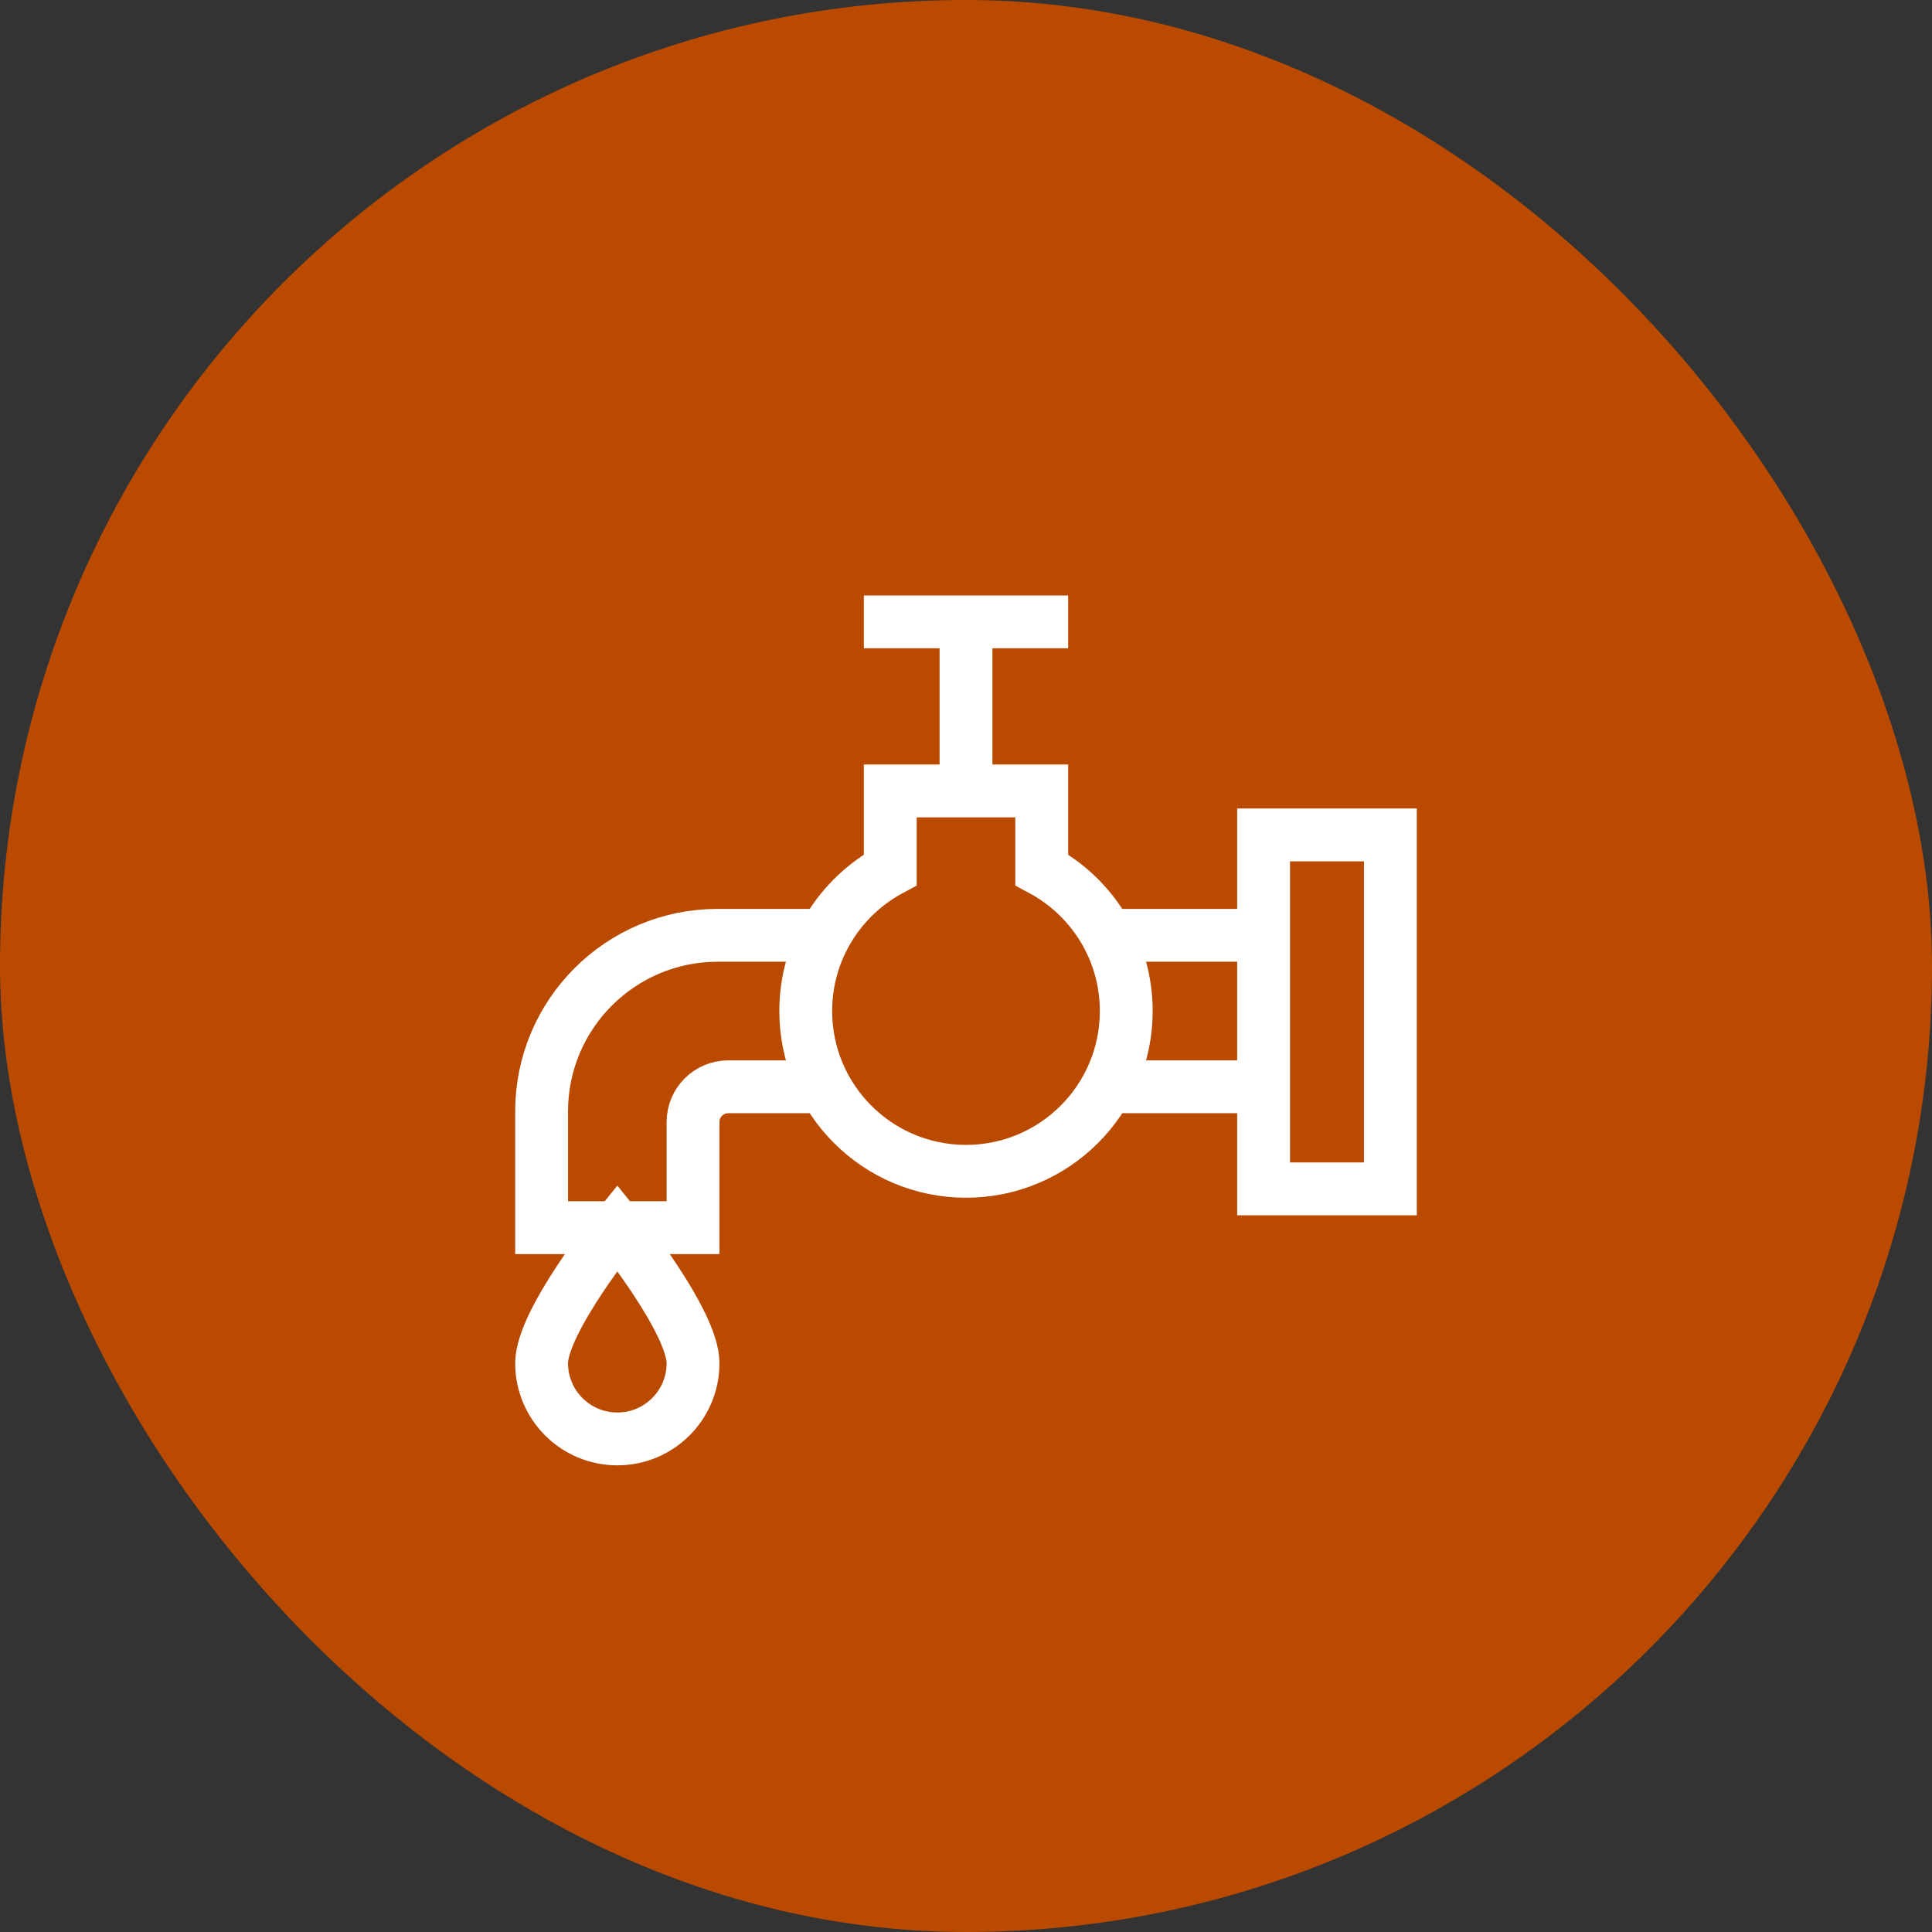
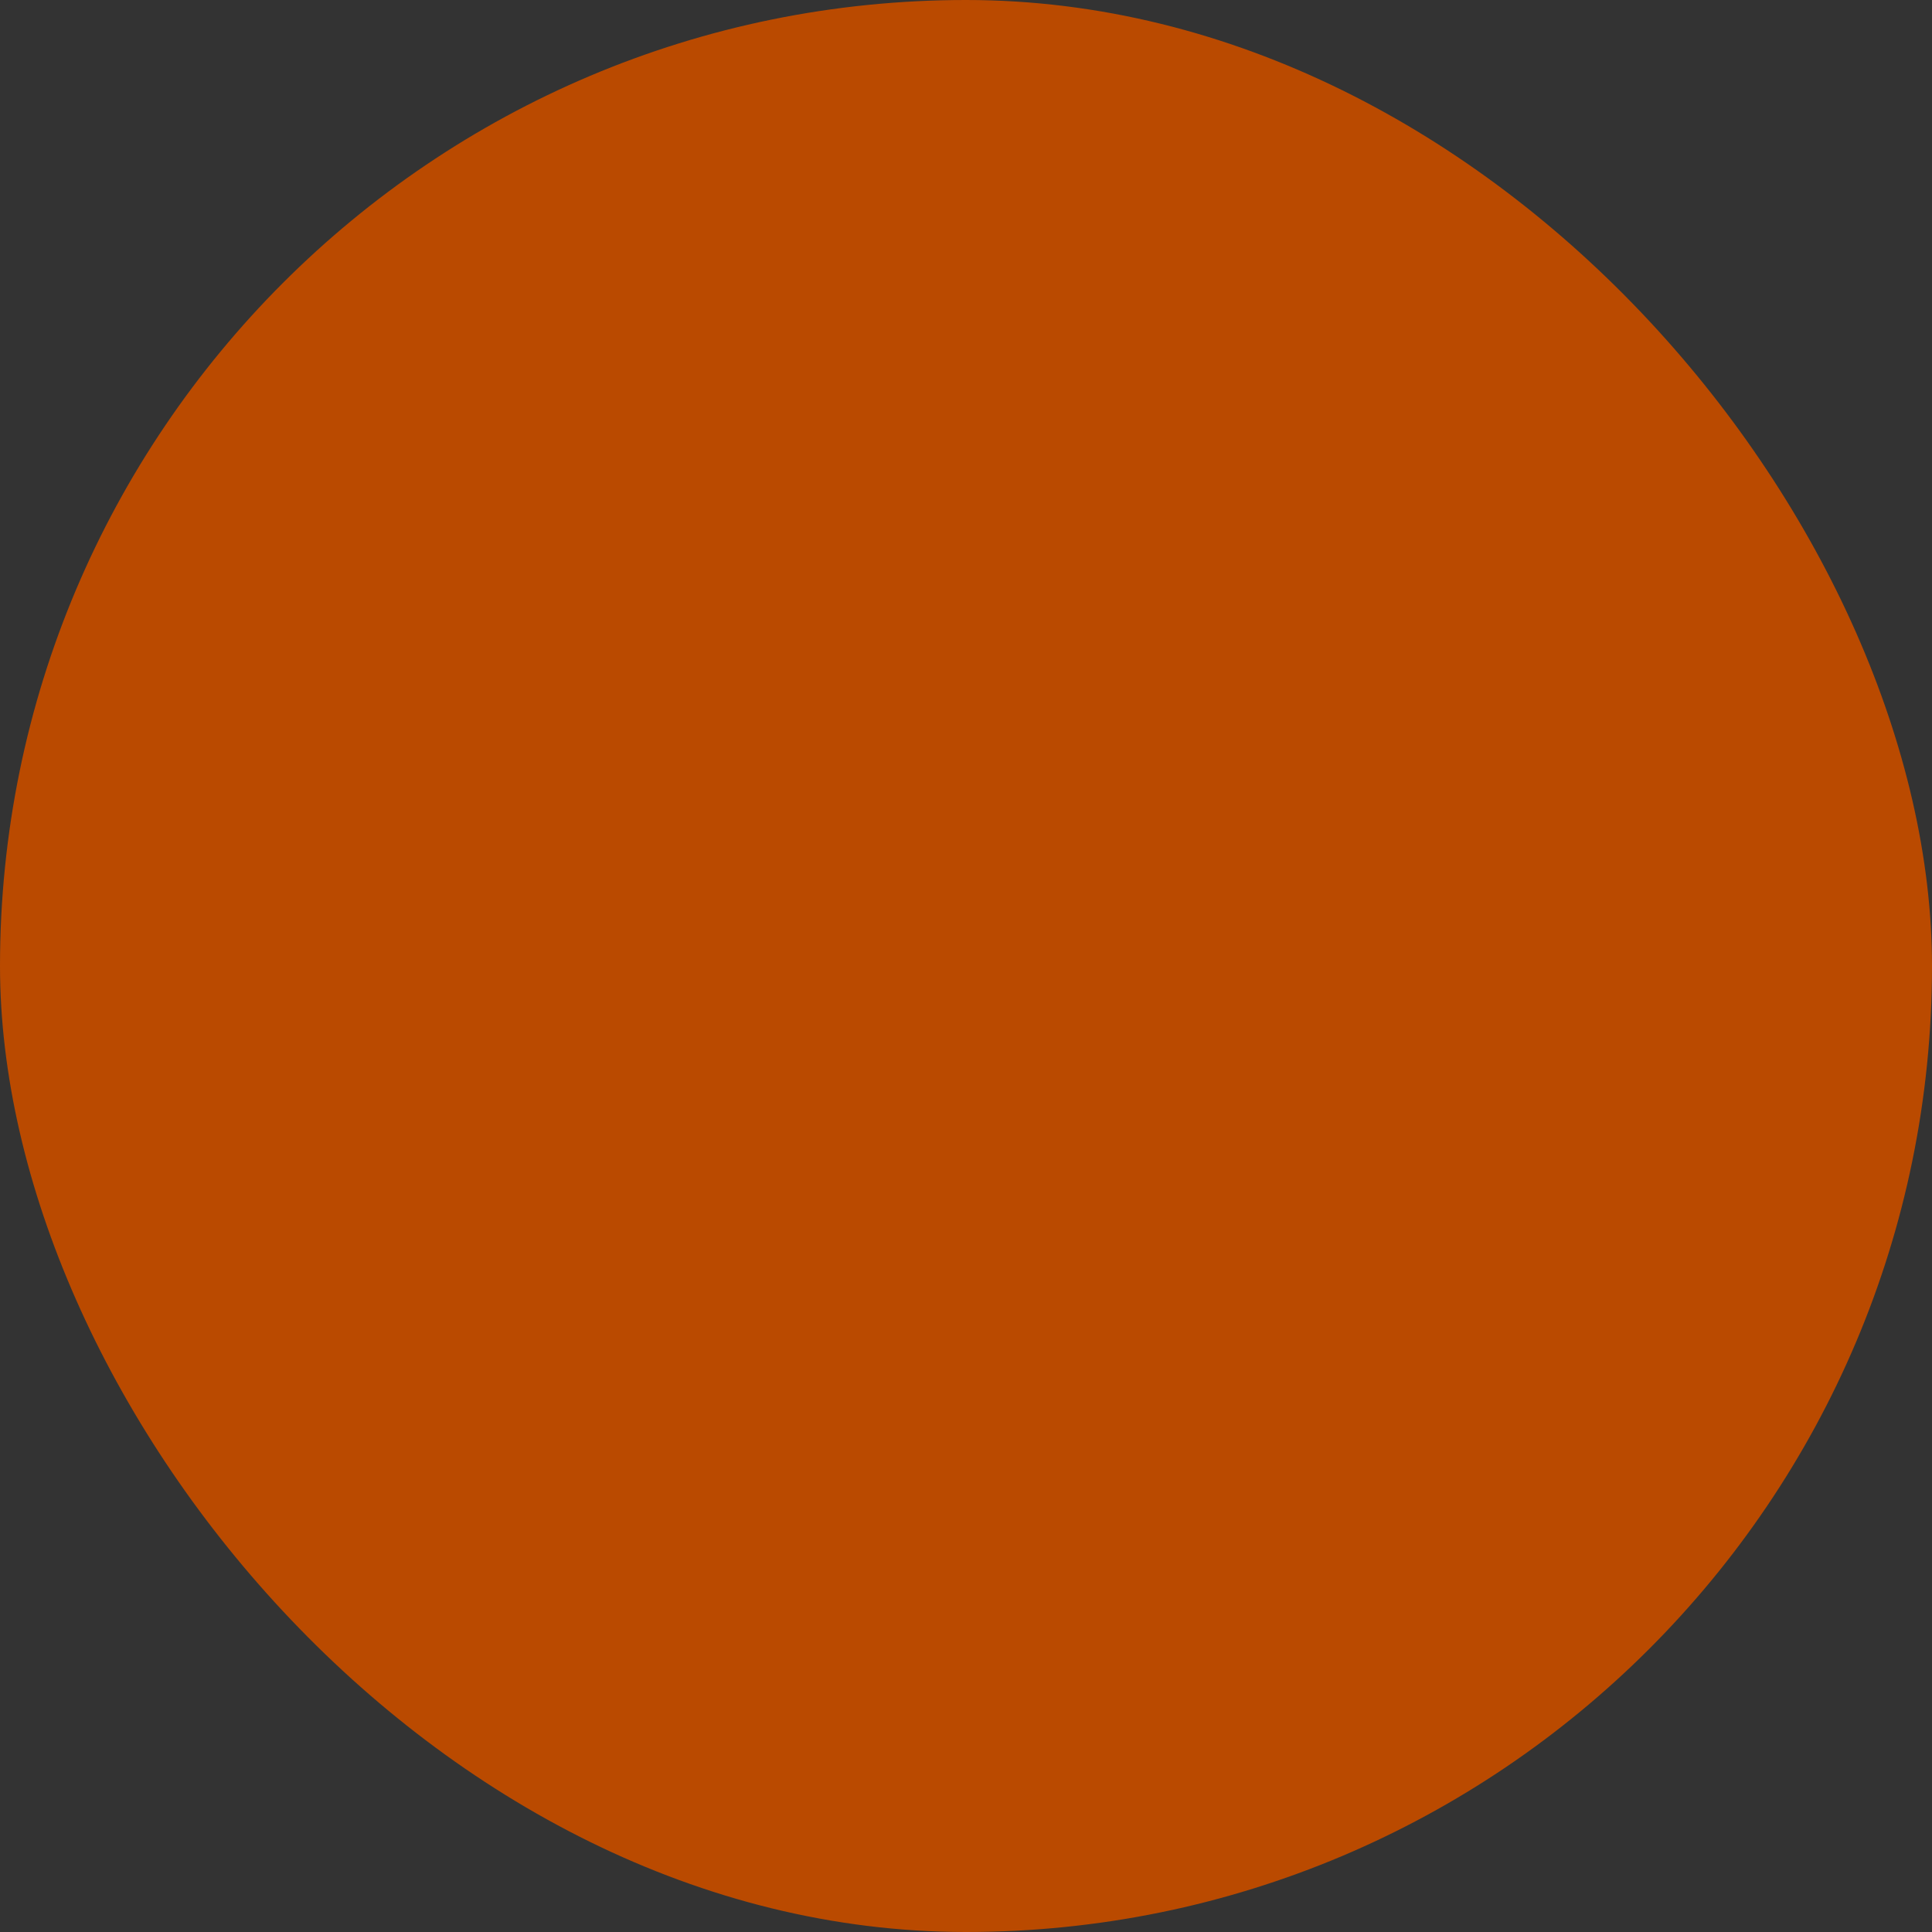
<svg xmlns="http://www.w3.org/2000/svg" width="60" height="60" viewBox="0 0 60 60" fill="none">
  <rect x="0" y="0" width="60" height="60" fill="#333333" stroke="none" />
  <rect width="60" height="60" rx="30" fill="#BA4A00" />
  <g clip-path="url(#clip0_144_12)">
    <path d="M26.828 19.313H33.172M30 18.766V25.11M39.023 29.047H34.211M34.32 33.751H39.133M25.844 29.047H22.289C19.269 29.047 16.82 31.496 16.82 34.516V38.126H21.523V34.844C21.523 34.24 22.013 33.751 22.617 33.751H25.734M39.242 25.93H43.18V36.922H39.242V25.93ZM19.172 38.126C19.172 38.126 16.82 41.037 16.82 42.335C16.82 43.634 17.873 44.687 19.172 44.687C20.471 44.687 21.523 43.634 21.523 42.335C21.523 41.037 19.172 38.126 19.172 38.126Z" stroke="white" stroke-width="1.641" stroke-miterlimit="10" />
    <path d="M32.352 27.012V24.563H27.648V27.012C26.086 27.852 25.023 29.501 25.023 31.399C25.023 34.148 27.252 36.376 30 36.376C32.748 36.376 34.977 34.148 34.977 31.399C34.977 29.501 33.914 27.852 32.352 27.012Z" stroke="white" stroke-width="1.641" stroke-miterlimit="10" />
  </g>
  <defs>
    <clipPath id="clip0_144_12">
-       <rect width="28" height="28" fill="white" transform="translate(16 18)" />
-     </clipPath>
+       </clipPath>
  </defs>
</svg>